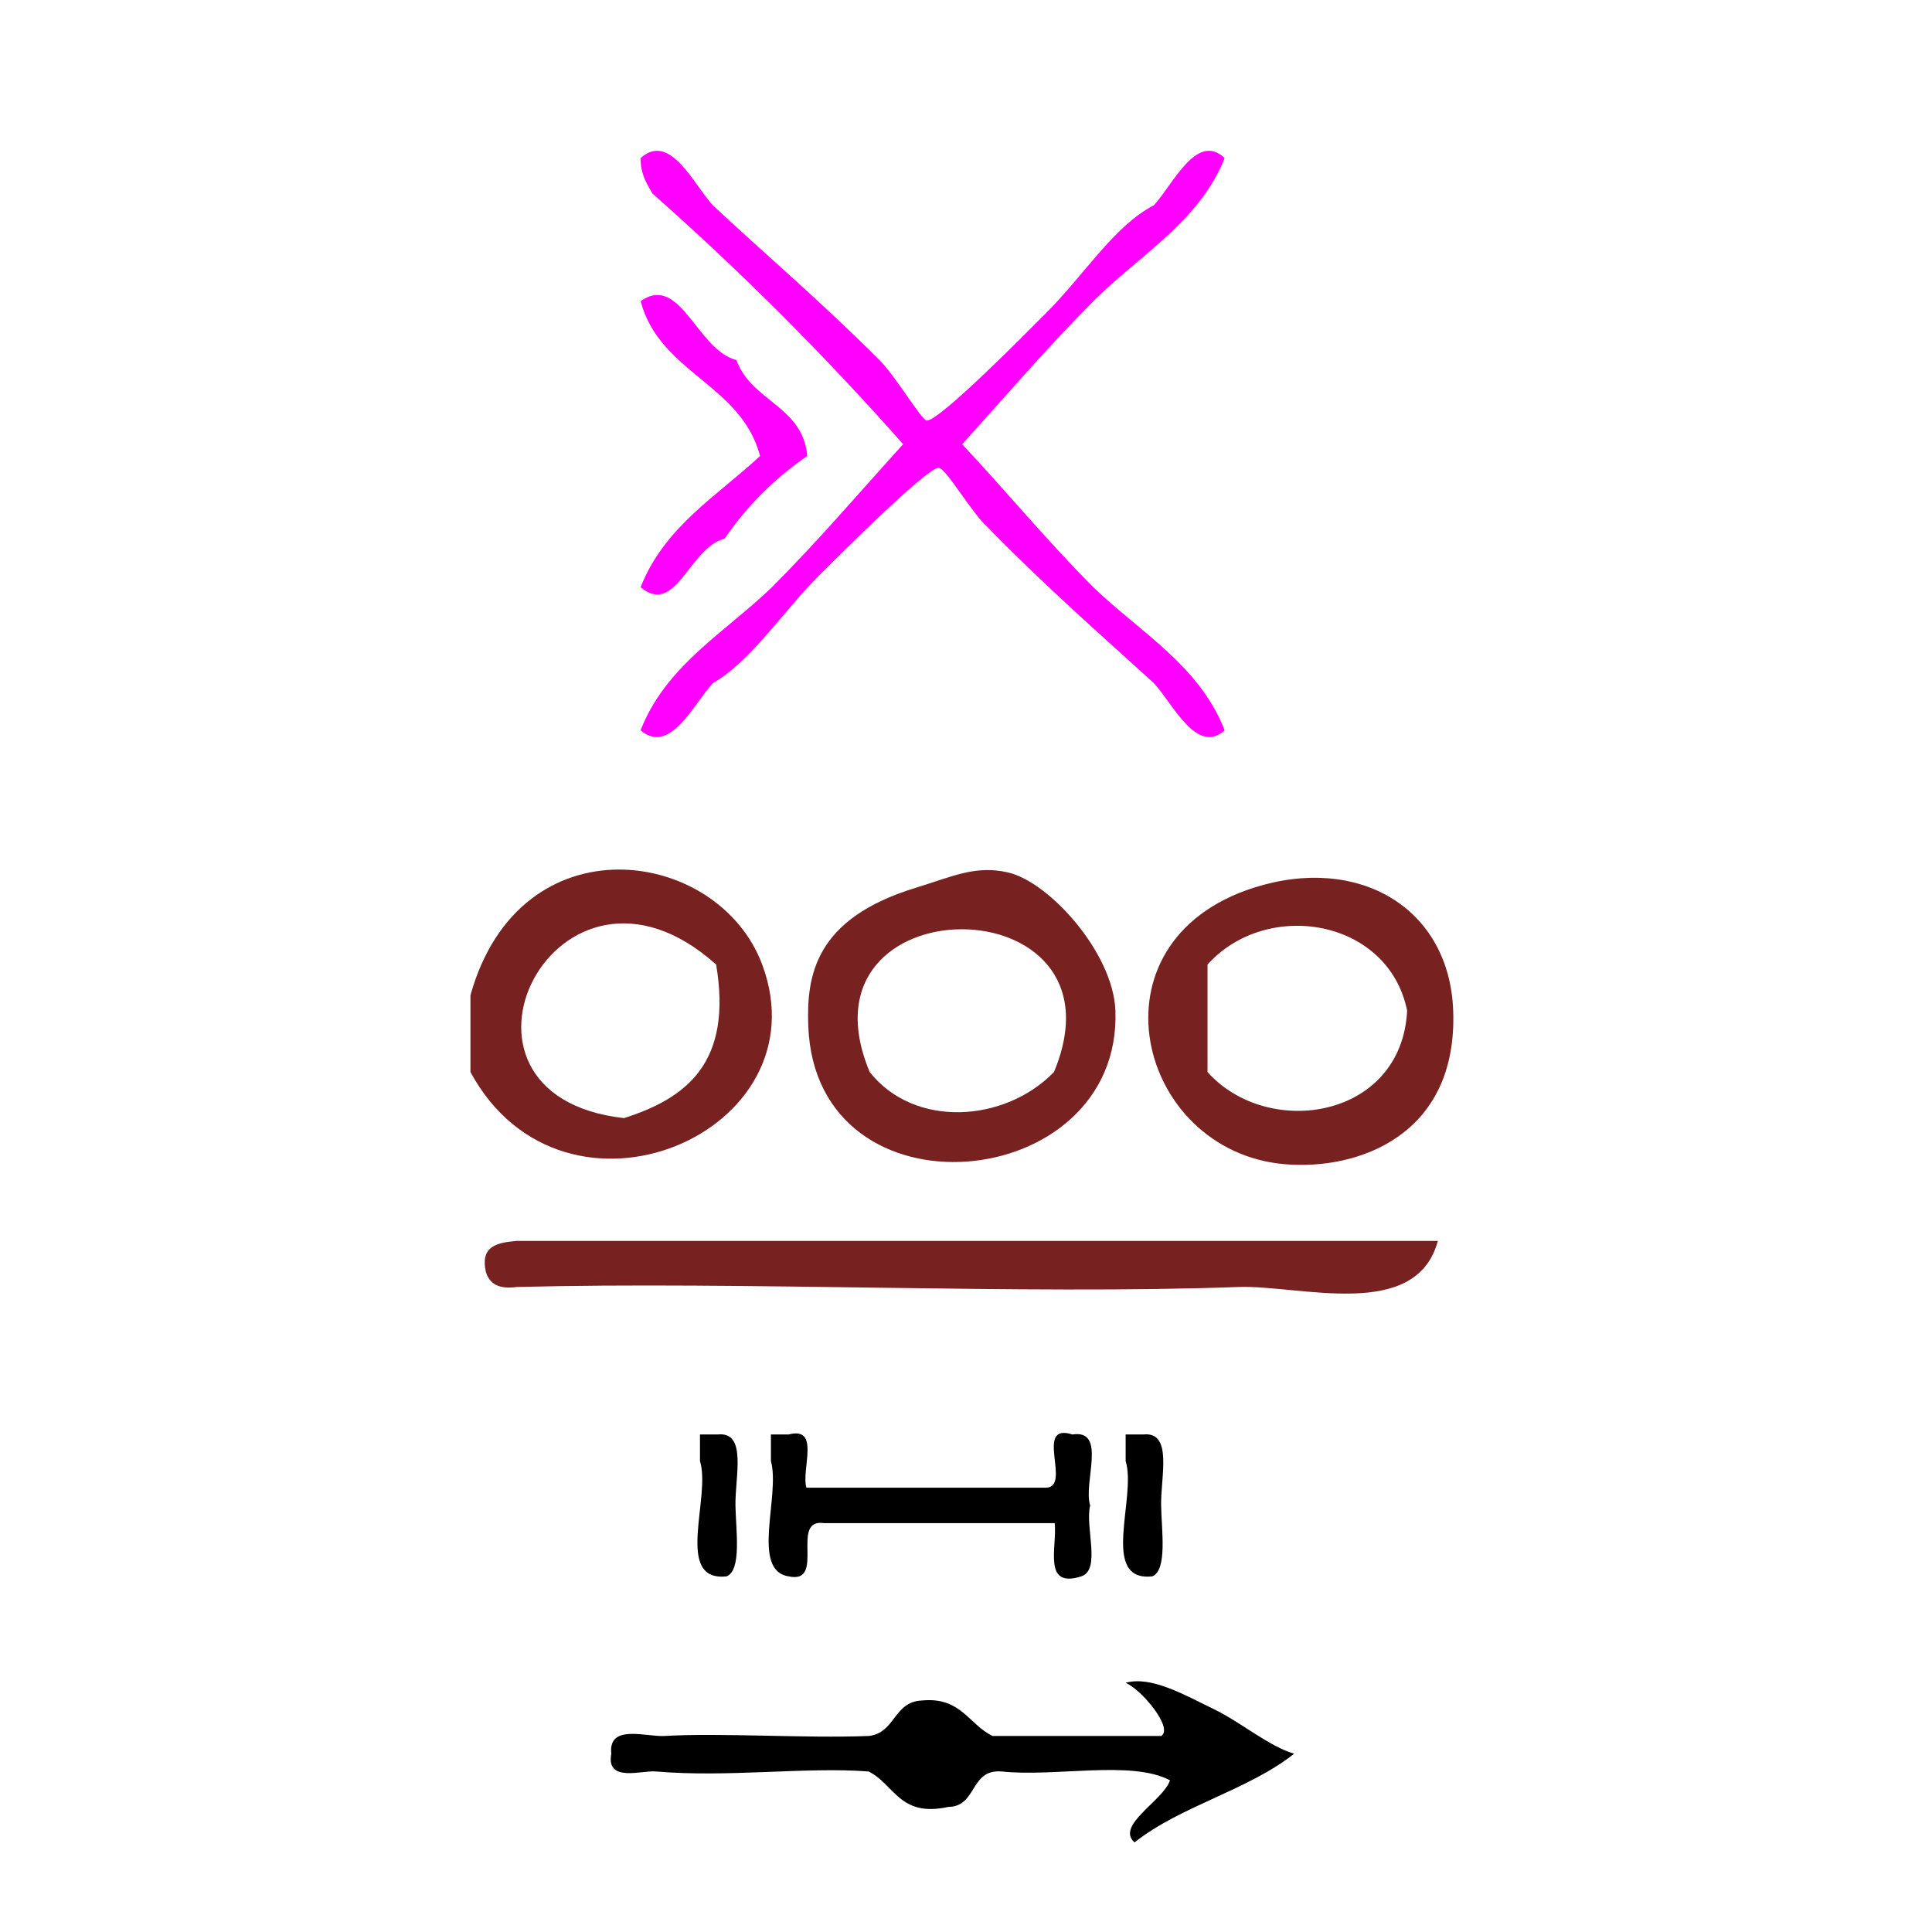
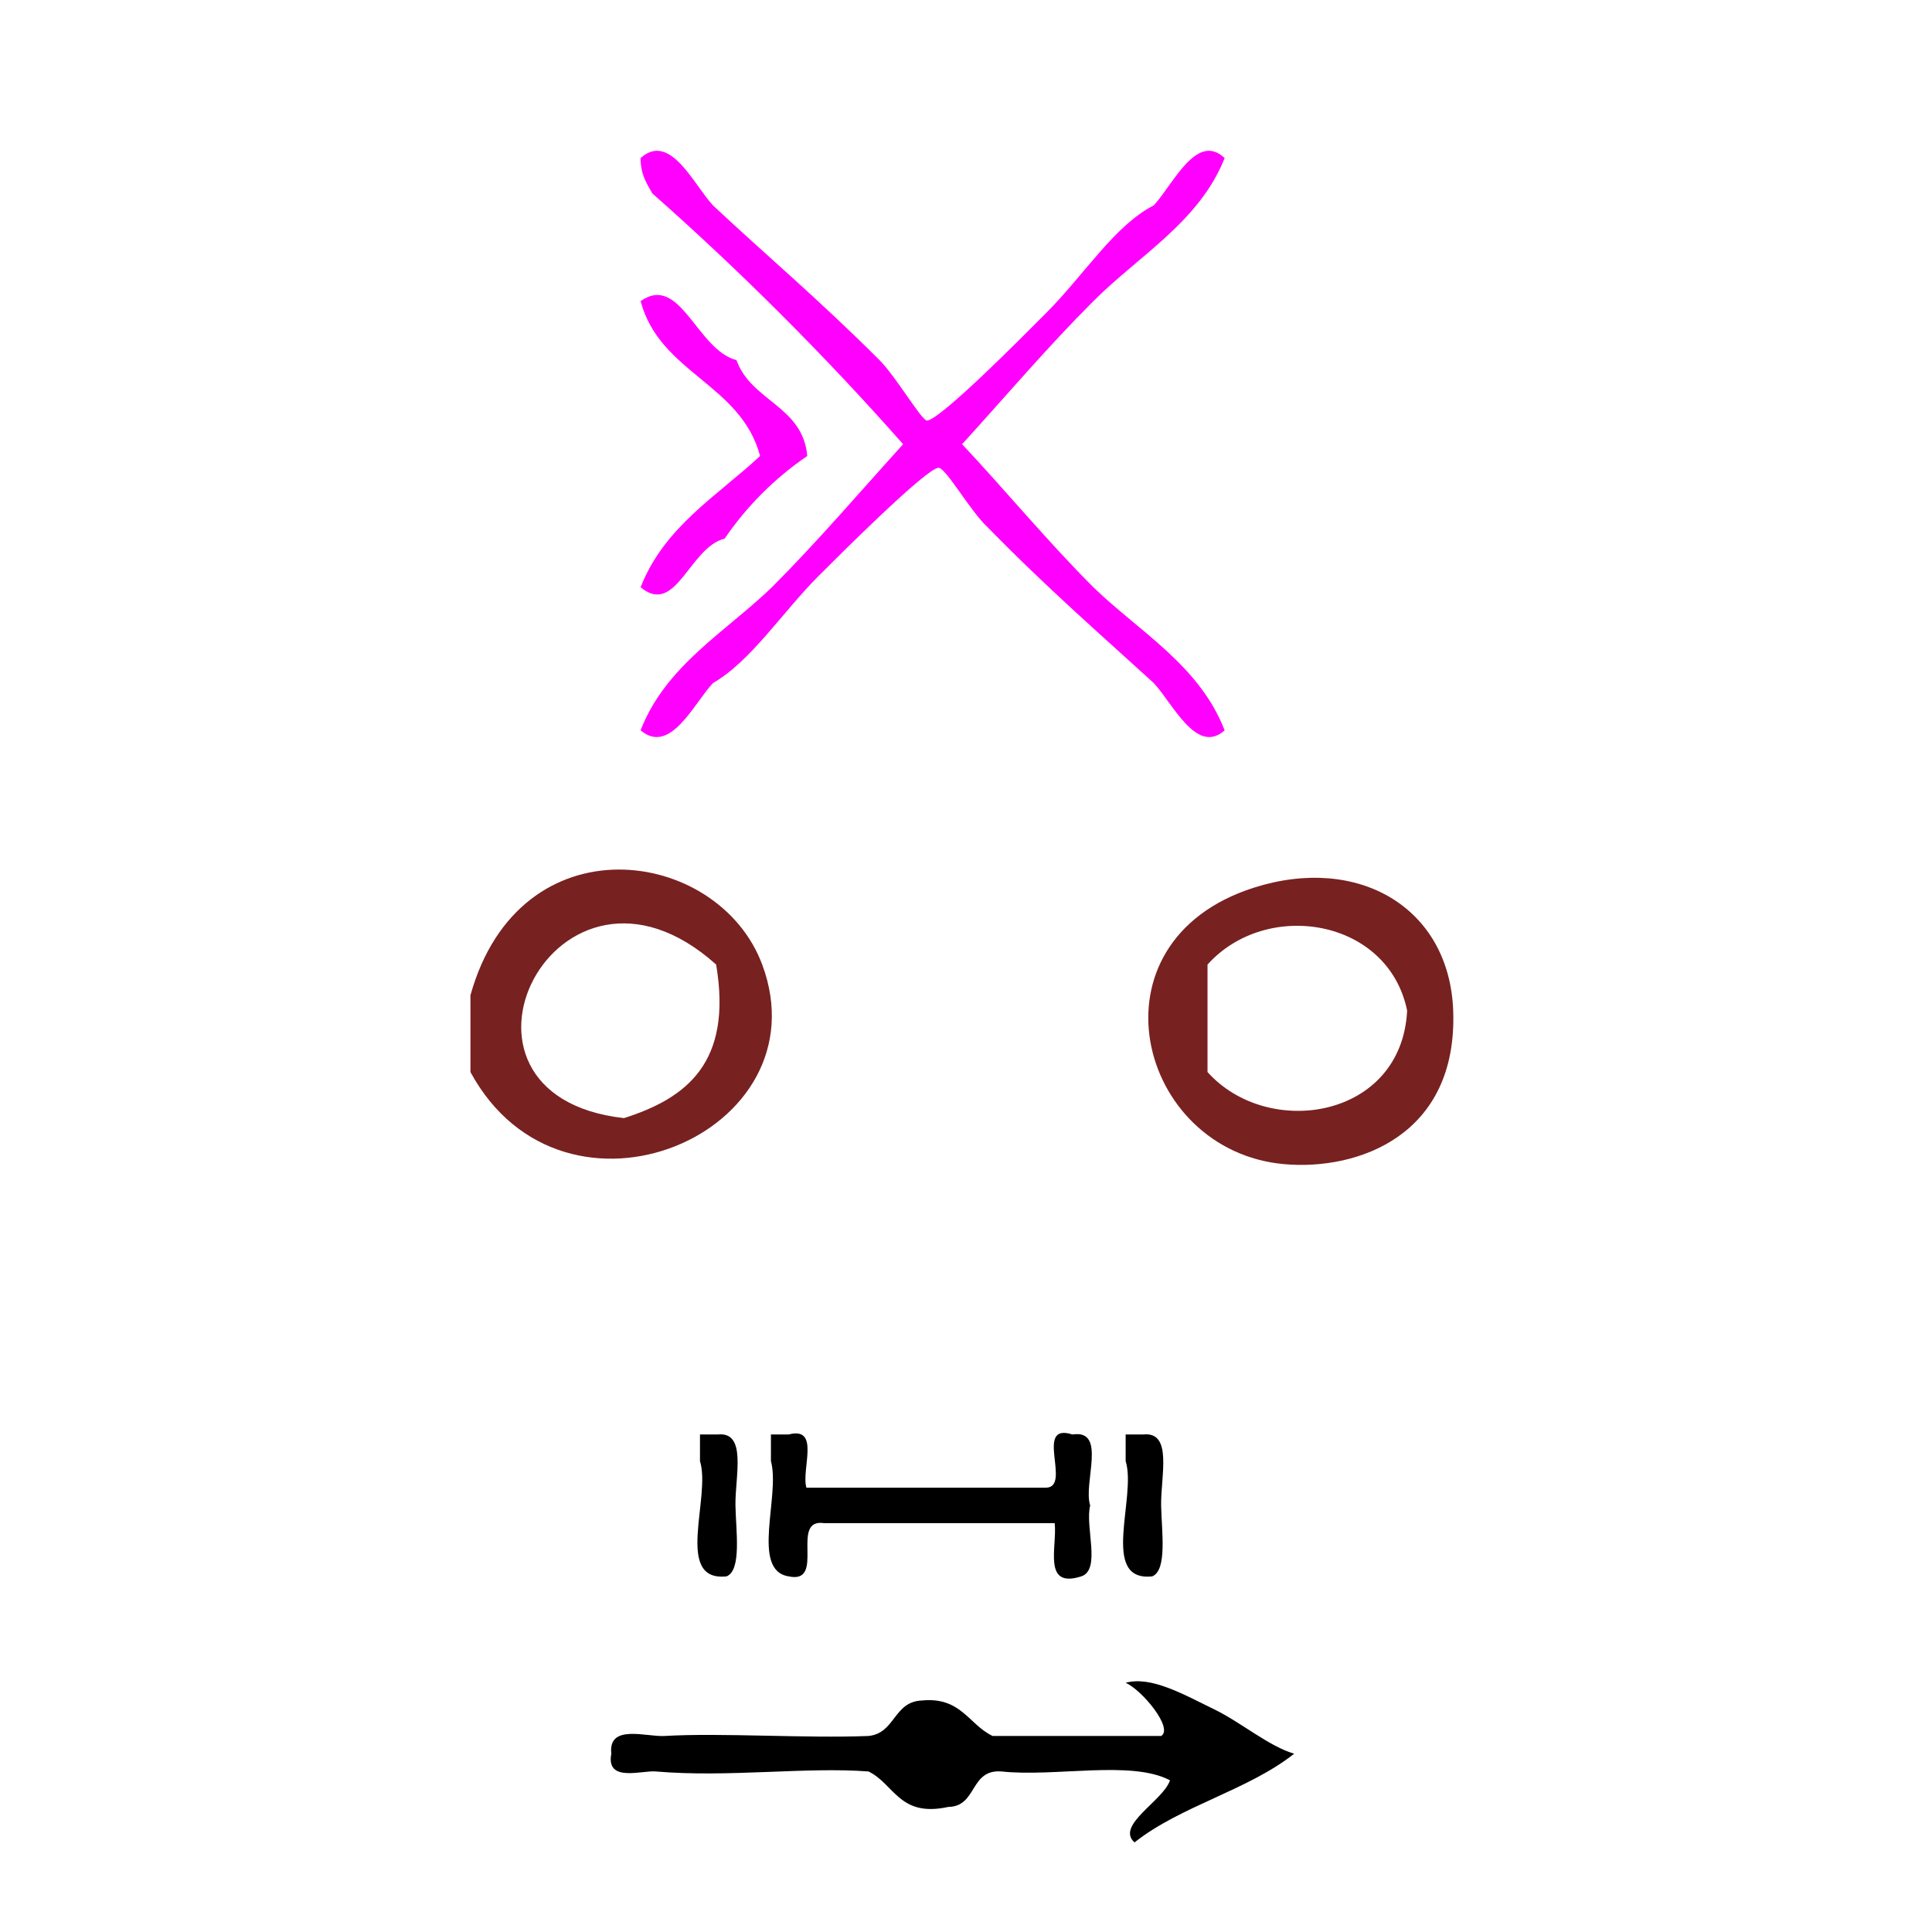
<svg xmlns="http://www.w3.org/2000/svg" xmlns:ns1="http://sodipodi.sourceforge.net/DTD/sodipodi-0.dtd" xmlns:ns2="http://www.inkscape.org/namespaces/inkscape" version="1.1" id="Calque_1" x="0px" y="0px" width="100px" height="100px" viewBox="0 0 100 100" style="enable-background:new 0 0 100 100;" xml:space="preserve" ns1:docname="unideo-24-party2.svg" ns2:version="0.92.4 (5da689c313, 2019-01-14)">
  <defs id="defs21">
    <pattern y="0" x="0" height="6" width="6" patternUnits="userSpaceOnUse" id="EMFhbasepattern" />
  </defs>
  <ns1:namedview pagecolor="#ffffff" bordercolor="#666666" borderopacity="1" objecttolerance="10" gridtolerance="10" guidetolerance="10" ns2:pageopacity="0" ns2:pageshadow="2" ns2:window-width="1226" ns2:window-height="480" id="namedview19" showgrid="false" ns2:zoom="2.36" ns2:cx="-5.6089335" ns2:cy="50" ns2:window-x="118" ns2:window-y="201" ns2:window-maximized="0" ns2:current-layer="g4494" />
  <g id="g16">
    <g id="g14">
      <g id="g12">
        <g id="g4494">
          <path style="fill:#782121;stroke-width:0.795" id="path4" d="m 24.35,55.489 c 0,-1.325 0,-2.649 0,-3.974 2.55,-9.146 12.83,-7.676 15.101,-1.59 3.255,8.719 -10.251,14.511 -15.101,5.564 z m 7.948,2.384 c 3.214,-1.024 5.63,-2.849 4.769,-7.948 -8.257,-7.402 -15.336,6.767 -4.769,7.948 z" ns2:connector-curvature="0" />
-           <path style="fill:#782121;stroke-width:0.795" id="path6" d="m 47.399,45.951 c 1.897,-0.579 3.079,-1.18 4.77,-0.795 2.151,0.493 5.453,4.172 5.564,7.153 0.348,9.522 -15.518,11.046 -15.897,0.795 -0.096,-2.611 0.343,-5.558 5.564,-7.153 z m -2.384,9.537 c 2.322,2.935 7.006,2.609 9.538,0 4.111,-9.853 -13.649,-9.853 -9.538,0 z" ns2:connector-curvature="0" />
          <path style="fill:#782121;stroke-width:0.795" id="path8" d="m 64.885,45.951 c 5.429,-1.737 10.136,1.031 10.332,6.358 0.238,6.47 -4.944,8.285 -8.743,7.948 C 58.856,59.583 56.13,48.753 64.885,45.951 Z m -2.384,3.974 c 0,1.854 0,3.709 0,5.564 3.14,3.503 10.053,2.415 10.332,-3.179 -0.975,-4.773 -7.274,-5.79 -10.332,-2.384 z" ns2:connector-curvature="0" />
-           <path style="fill:#782121;stroke-width:0.795" id="path10" d="m 74.423,64.231 c -1.131,4.193 -7.153,2.268 -10.332,2.384 -11.121,0.405 -25.704,-0.302 -37.356,0 -0.924,0.129 -1.413,-0.176 -1.59,-0.795 -0.292,-1.352 0.62,-1.5 1.59,-1.59 15.896,0 31.792,0 47.688,0 z" ns2:connector-curvature="0" />
          <path id="path823" d="m 59.723,10.625 c 0.992,-1.069 2.214,-3.817 3.664,-2.443 -1.298,3.283 -4.428,5.038 -6.794,7.405 -2.367,2.367 -4.504,4.886 -6.794,7.405 2.29,2.443 4.428,5.038 6.794,7.405 2.367,2.29 5.496,4.046 6.794,7.405 -1.45,1.298 -2.672,-1.374 -3.664,-2.443 -2.672,-2.443 -5.496,-4.886 -8.626,-8.092 -0.84,-0.763 -2.138,-3.054 -2.519,-3.054 -0.611,0 -5.191,4.58 -6.184,5.573 -1.908,1.908 -3.512,4.428 -5.496,5.573 -0.992,1.069 -2.214,3.741 -3.741,2.443 1.298,-3.359 4.428,-5.115 6.794,-7.405 2.367,-2.367 4.58,-4.962 6.794,-7.405 -4.046,-4.58 -8.397,-8.932 -12.978,-12.978 -0.305,-0.534 -0.611,-0.992 -0.611,-1.832 1.527,-1.374 2.748,1.374 3.741,2.443 2.596,2.443 5.42,4.809 8.626,8.016 0.84,0.84 2.138,3.054 2.443,3.13 0.687,0 5.191,-4.58 6.184,-5.573 1.985,-1.985 3.512,-4.504 5.573,-5.573 z" style="fill:#ff00ff;fill-opacity:1;fill-rule:nonzero;stroke:none;stroke-width:0.954" ns2:connector-curvature="0" />
          <path id="path825" d="m 41.784,23.602 c -1.679,1.145 -3.13,2.596 -4.275,4.275 -1.832,0.458 -2.519,4.046 -4.351,2.519 1.221,-3.13 3.97,-4.733 6.184,-6.794 -0.992,-3.741 -5.191,-4.275 -6.184,-8.016 2.061,-1.45 2.901,2.519 4.962,3.054 0.763,2.138 3.435,2.367 3.664,4.962 z" style="fill:#ff00ff;fill-opacity:1;fill-rule:nonzero;stroke:none;stroke-width:0.954" ns2:connector-curvature="0" />
          <g id="g14-7" transform="matrix(0.459,0,0,0.459,26.348,61.814)">
            <g id="g12-6">
              <g id="g10">
                <path d="m 21.532,27.09 c 0.667,0 1.333,0 2,0 3.338,-0.354 1.948,4.726 2,8 0.045,2.816 0.724,7.296 -1,8 -5.974,0.642 -1.724,-8.942 -3,-13 0,-1 0,-2 0,-3 z" id="path2" ns2:connector-curvature="0" />
                <path d="m 29.532,27.09 c 0.667,0 1.333,0 2,0 3.614,-0.946 1.396,3.938 2,6 9,0 18.001,0 27.001,0 2.982,-0.016 -1.41,-7.41 3,-6 3.943,-0.61 1.177,5.49 2,8 -0.609,2.392 1.255,7.256 -1,8 -4.406,1.406 -2.71,-3.291 -3,-6 -8.668,0 -17.334,0 -26.001,0 -3.934,-0.601 0.254,6.922 -4,6 -4.314,-0.685 -0.92,-9.079 -2,-13 0,-1 0,-2 0,-3 z" id="path4-3" ns2:connector-curvature="0" />
                <path d="m 69.533,27.09 c 0.666,0 1.332,0 2,0 3.338,-0.354 1.947,4.726 2,8 0.045,2.816 0.723,7.296 -1,8 -5.975,0.642 -1.725,-8.942 -3,-13 0,-1 0,-2 0,-3 z" id="path6-1" ns2:connector-curvature="0" />
                <path d="m 74.533,66.09 c -4.351,-2.315 -12.987,-0.346 -19,-1 -3.607,-0.273 -2.713,3.954 -6.001,4 -5.547,1.214 -6.075,-2.592 -9,-4 -7.088,-0.536 -15.814,0.704 -24,0 -1.592,-0.137 -5.622,1.274 -5,-2 -0.381,-3.403 3.96,-1.878 6,-2 6.356,-0.38 15.791,0.281 23,0 3.031,-0.303 2.81,-3.856 6,-4 4.445,-0.444 5.291,2.709 8.001,4 6.332,0 12.666,0 19,0 1.421,-0.845 -2.111,-5.155 -4,-6 2.861,-0.788 6.479,1.286 10,3 2.979,1.45 6.144,4.157 9,5 -5.207,4.127 -12.794,5.873 -18,10 -2.179,-1.922 3.245,-4.696 4,-7 z" id="path8-7" ns2:connector-curvature="0" />
              </g>
            </g>
          </g>
        </g>
      </g>
    </g>
  </g>
</svg>